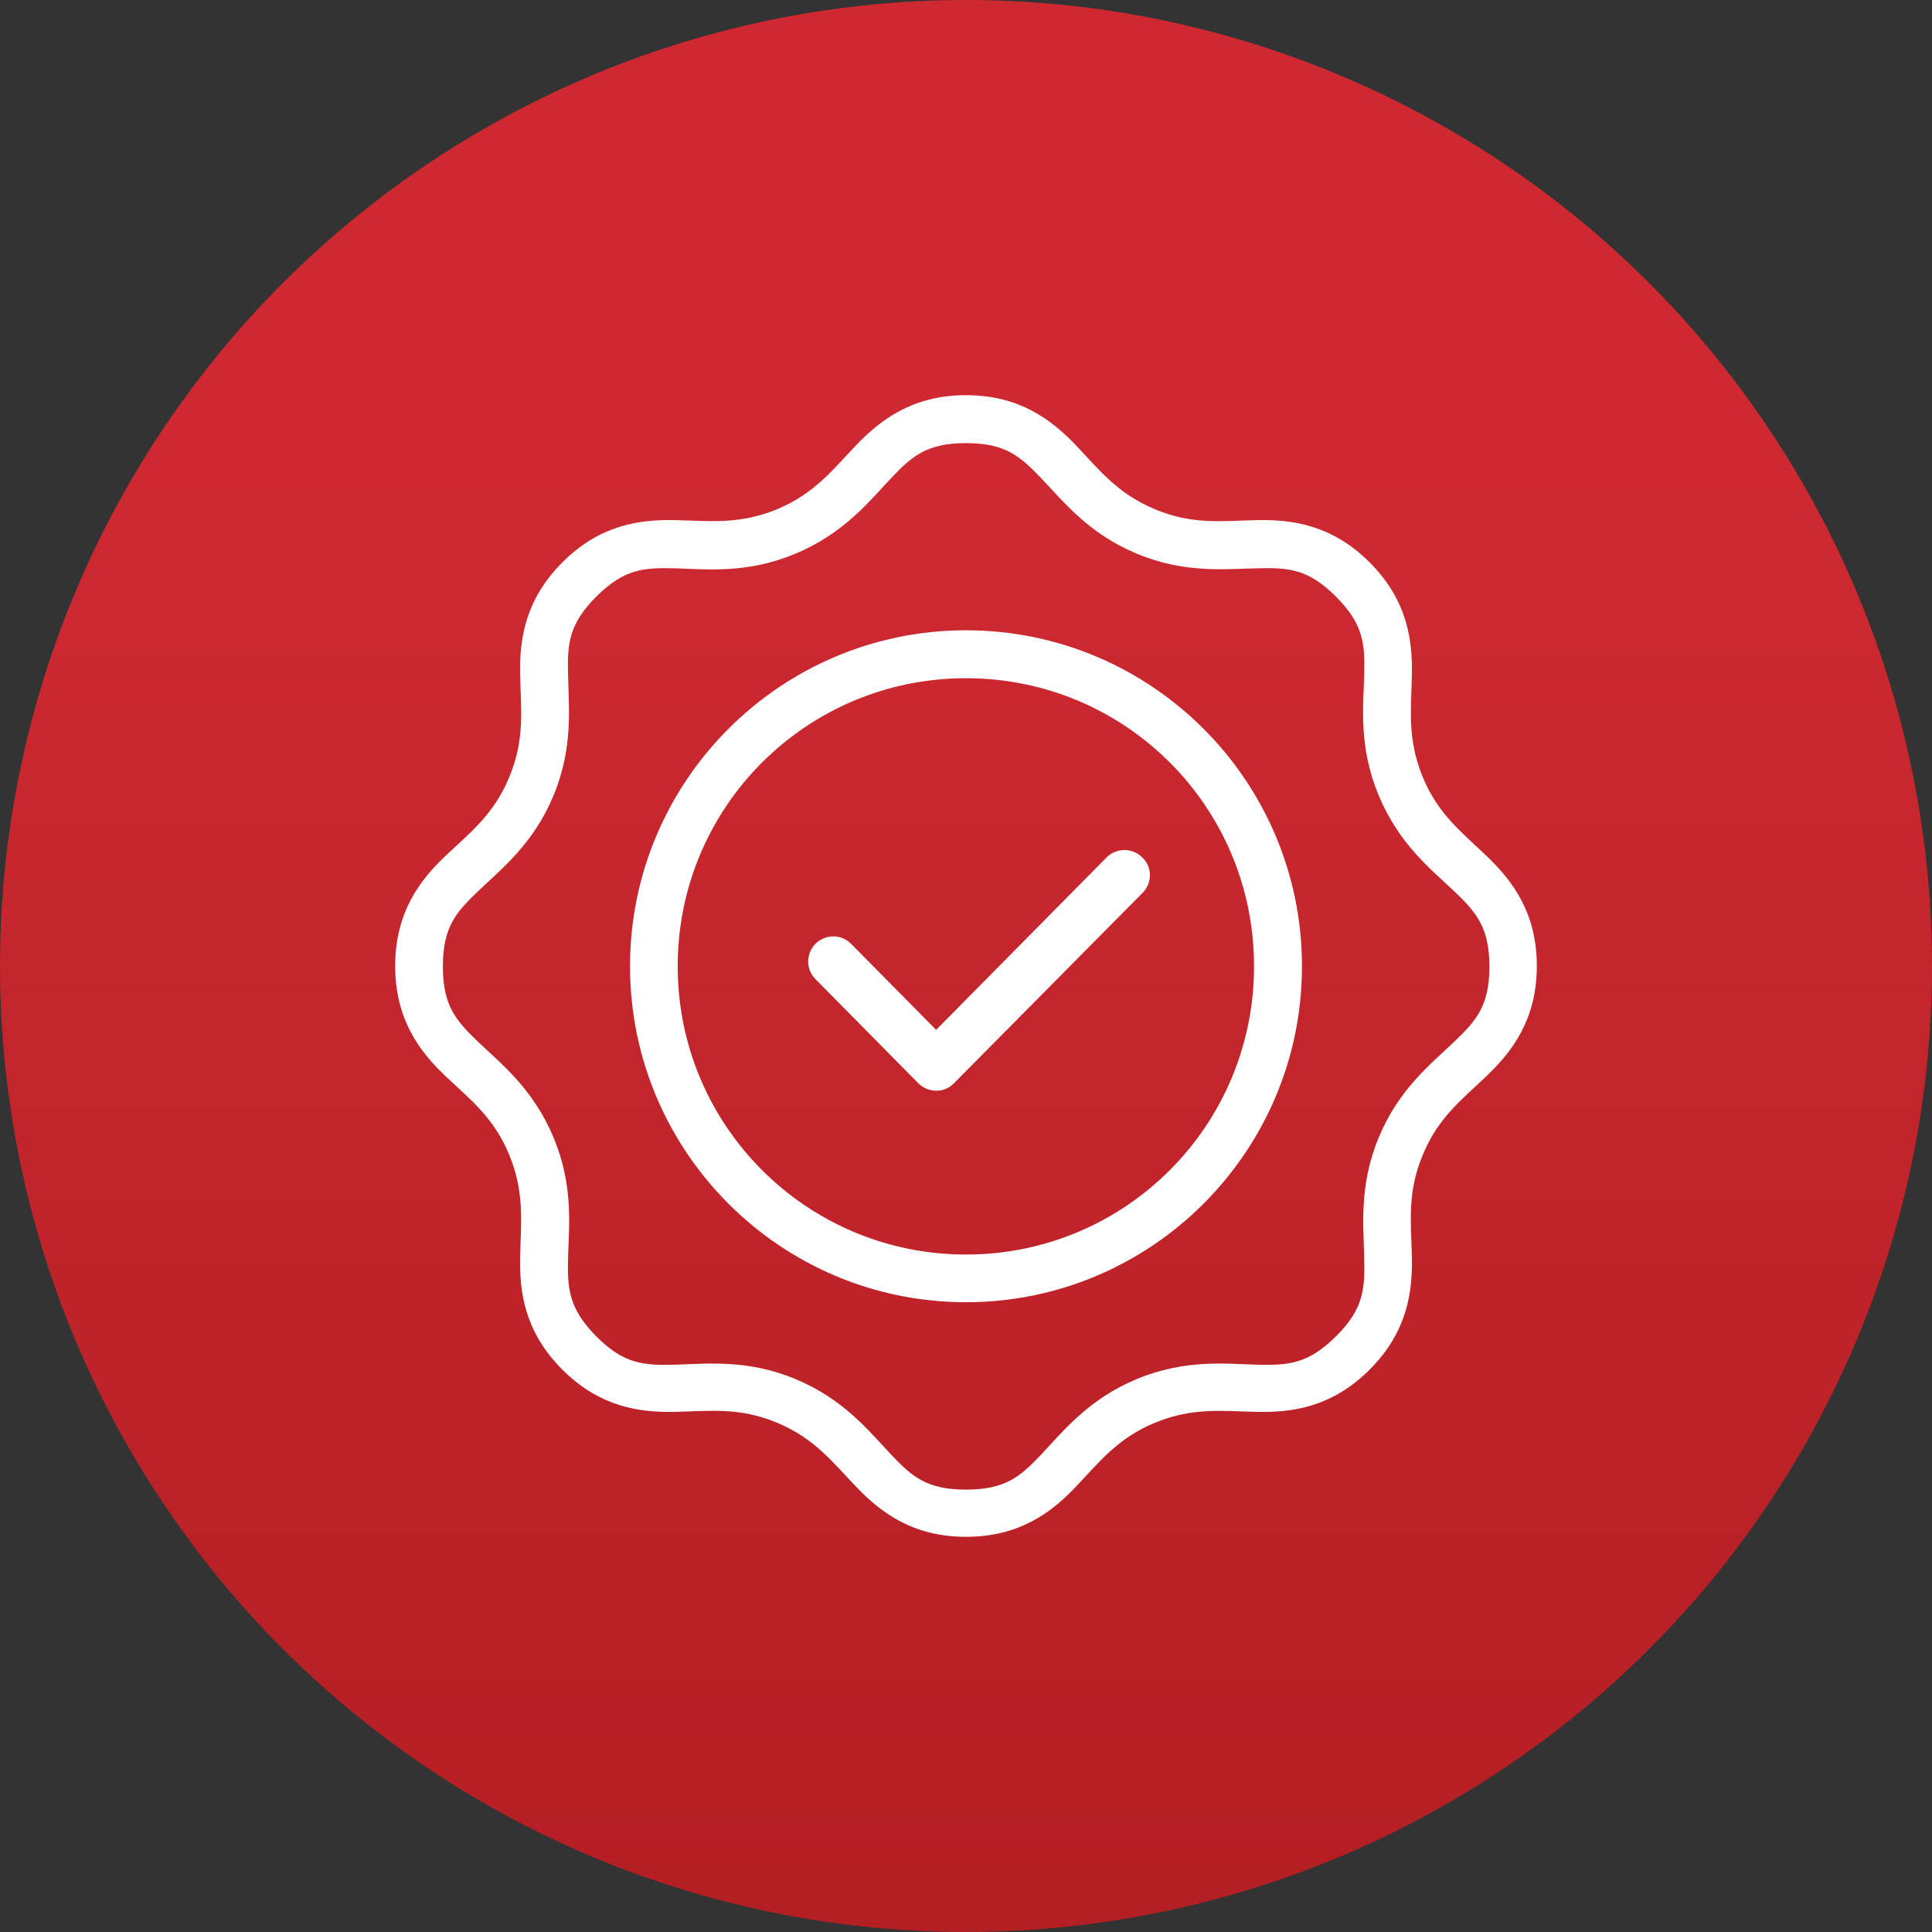
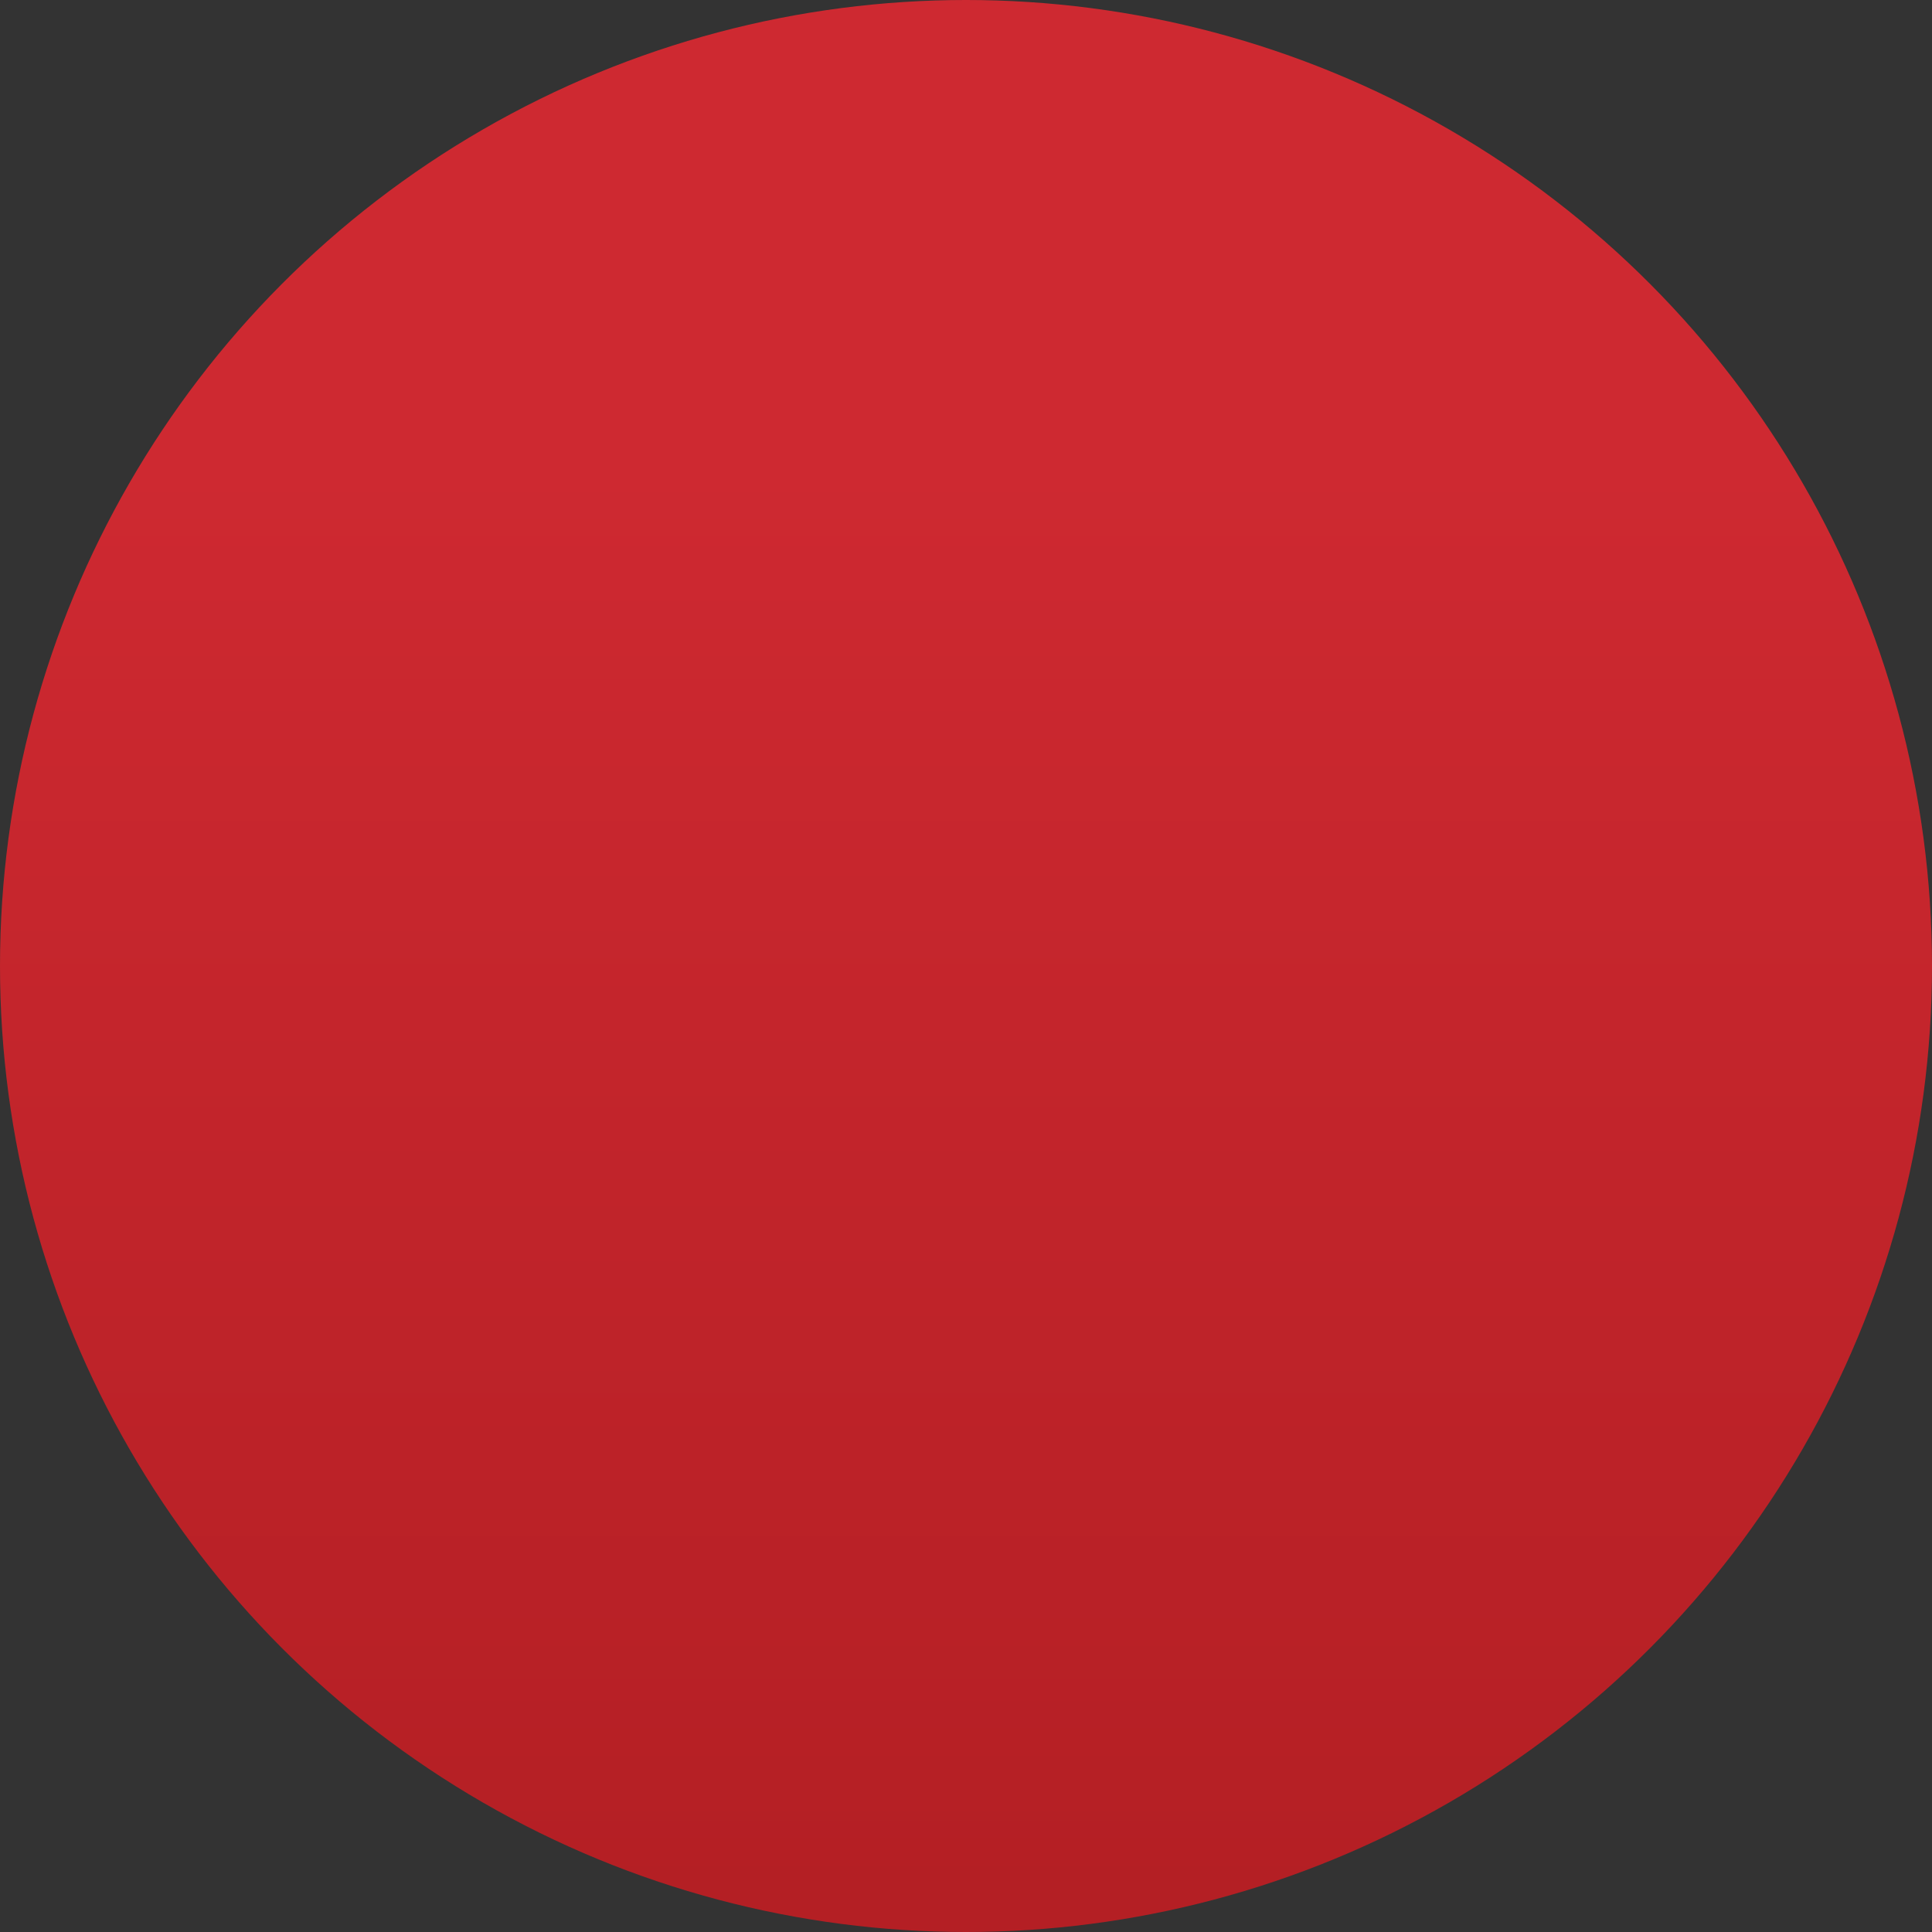
<svg xmlns="http://www.w3.org/2000/svg" id="Layer_2" data-name="Layer 2" viewBox="0 0 77 77">
  <rect x="0" y="0" width="77" height="77" fill="#333333" stroke="none" />
  <defs>
    <style>
      .cls-1 {
        fill: url(#linear-gradient);
      }

      .cls-2 {
        fill: #fff;
        stroke: #fff;
        stroke-miterlimit: 10;
        stroke-width: .5px;
      }
    </style>
    <linearGradient id="linear-gradient" x1="38.5" y1="77" x2="38.5" y2="0" gradientUnits="userSpaceOnUse">
      <stop offset=".02" stop-color="#b41f24" />
      <stop offset=".76" stop-color="#ce2931" />
    </linearGradient>
  </defs>
  <g id="Layer_1-2" data-name="Layer 1">
    <circle class="cls-1" cx="38.5" cy="38.5" r="38.5" />
-     <path class="cls-2" d="M38.5,16c-2.05,0-3.27,.95-4.2,1.92-.94,.98-1.68,1.96-3.24,2.61-1.56,.64-2.78,.48-4.14,.45s-2.88,.16-4.33,1.61-1.64,2.98-1.61,4.33c.03,1.36,.2,2.58-.45,4.14-.64,1.56-1.63,2.31-2.61,3.24s-1.92,2.15-1.92,4.2,.94,3.27,1.92,4.2,1.97,1.68,2.61,3.24c.64,1.56,.48,2.78,.45,4.14s.16,2.88,1.61,4.33,2.98,1.64,4.33,1.61,2.58-.2,4.14,.45,2.3,1.63,3.24,2.61,2.15,1.92,4.2,1.92,3.27-.94,4.2-1.92,1.69-1.97,3.24-2.61c1.56-.64,2.78-.48,4.14-.45s2.88-.16,4.33-1.61,1.64-2.98,1.61-4.33c-.03-1.36-.2-2.58,.45-4.14,.64-1.56,1.63-2.3,2.61-3.24s1.92-2.15,1.92-4.2-.94-3.26-1.92-4.2-1.97-1.69-2.61-3.24c-.64-1.56-.48-2.78-.45-4.14s-.16-2.88-1.61-4.33c-1.45-1.45-2.98-1.64-4.33-1.61-1.36,.03-2.58,.2-4.14-.45s-2.31-1.63-3.24-2.61c-.94-.98-2.15-1.92-4.2-1.92h0Zm0,1.41c1.67,0,2.32,.58,3.19,1.49,.86,.9,1.84,2.16,3.72,2.94,1.88,.78,3.46,.58,4.71,.56,1.25-.03,2.12,.02,3.3,1.2s1.23,2.05,1.2,3.3-.23,2.82,.56,4.71,2.03,2.86,2.94,3.72c.9,.86,1.49,1.52,1.49,3.19s-.58,2.32-1.49,3.19-2.16,1.84-2.94,3.72-.58,3.46-.56,4.71c.03,1.25-.02,2.13-1.2,3.3s-2.05,1.23-3.3,1.2c-1.25-.03-2.82-.23-4.71,.55-1.88,.78-2.86,2.03-3.72,2.94s-1.52,1.49-3.19,1.49-2.32-.58-3.18-1.49-1.84-2.16-3.72-2.94-3.46-.58-4.71-.55-2.13-.02-3.3-1.2-1.23-2.06-1.2-3.3,.23-2.82-.56-4.71-2.04-2.86-2.94-3.72-1.49-1.52-1.49-3.19,.58-2.32,1.49-3.19c.9-.86,2.16-1.84,2.94-3.72s.58-3.46,.56-4.71c-.03-1.25,.02-2.12,1.2-3.3s2.06-1.23,3.3-1.2c1.25,.03,2.82,.23,4.71-.56s2.86-2.03,3.72-2.94,1.52-1.49,3.18-1.49h0Zm0,7.96c-7.25,0-13.14,5.89-13.14,13.14s5.89,13.14,13.14,13.14,13.14-5.89,13.14-13.14-5.89-13.14-13.14-13.14Zm0,1.41c6.49,0,11.73,5.24,11.73,11.73s-5.24,11.74-11.73,11.74-11.74-5.25-11.74-11.74,5.25-11.73,11.74-11.73Zm6.31,7.35h0c-.2,0-.39,.08-.53,.22l-6.97,7.05-3.57-3.61h0c-.14-.14-.33-.22-.53-.22-.2,0-.39,.08-.53,.22-.14,.14-.22,.33-.22,.53,0,.2,.08,.39,.22,.53l4.1,4.15h0c.14,.14,.33,.22,.54,.22s.39-.08,.53-.23l7.51-7.58c.14-.14,.22-.33,.22-.53,0-.2-.08-.39-.23-.53-.14-.14-.33-.22-.53-.22h0Z" />
  </g>
</svg>